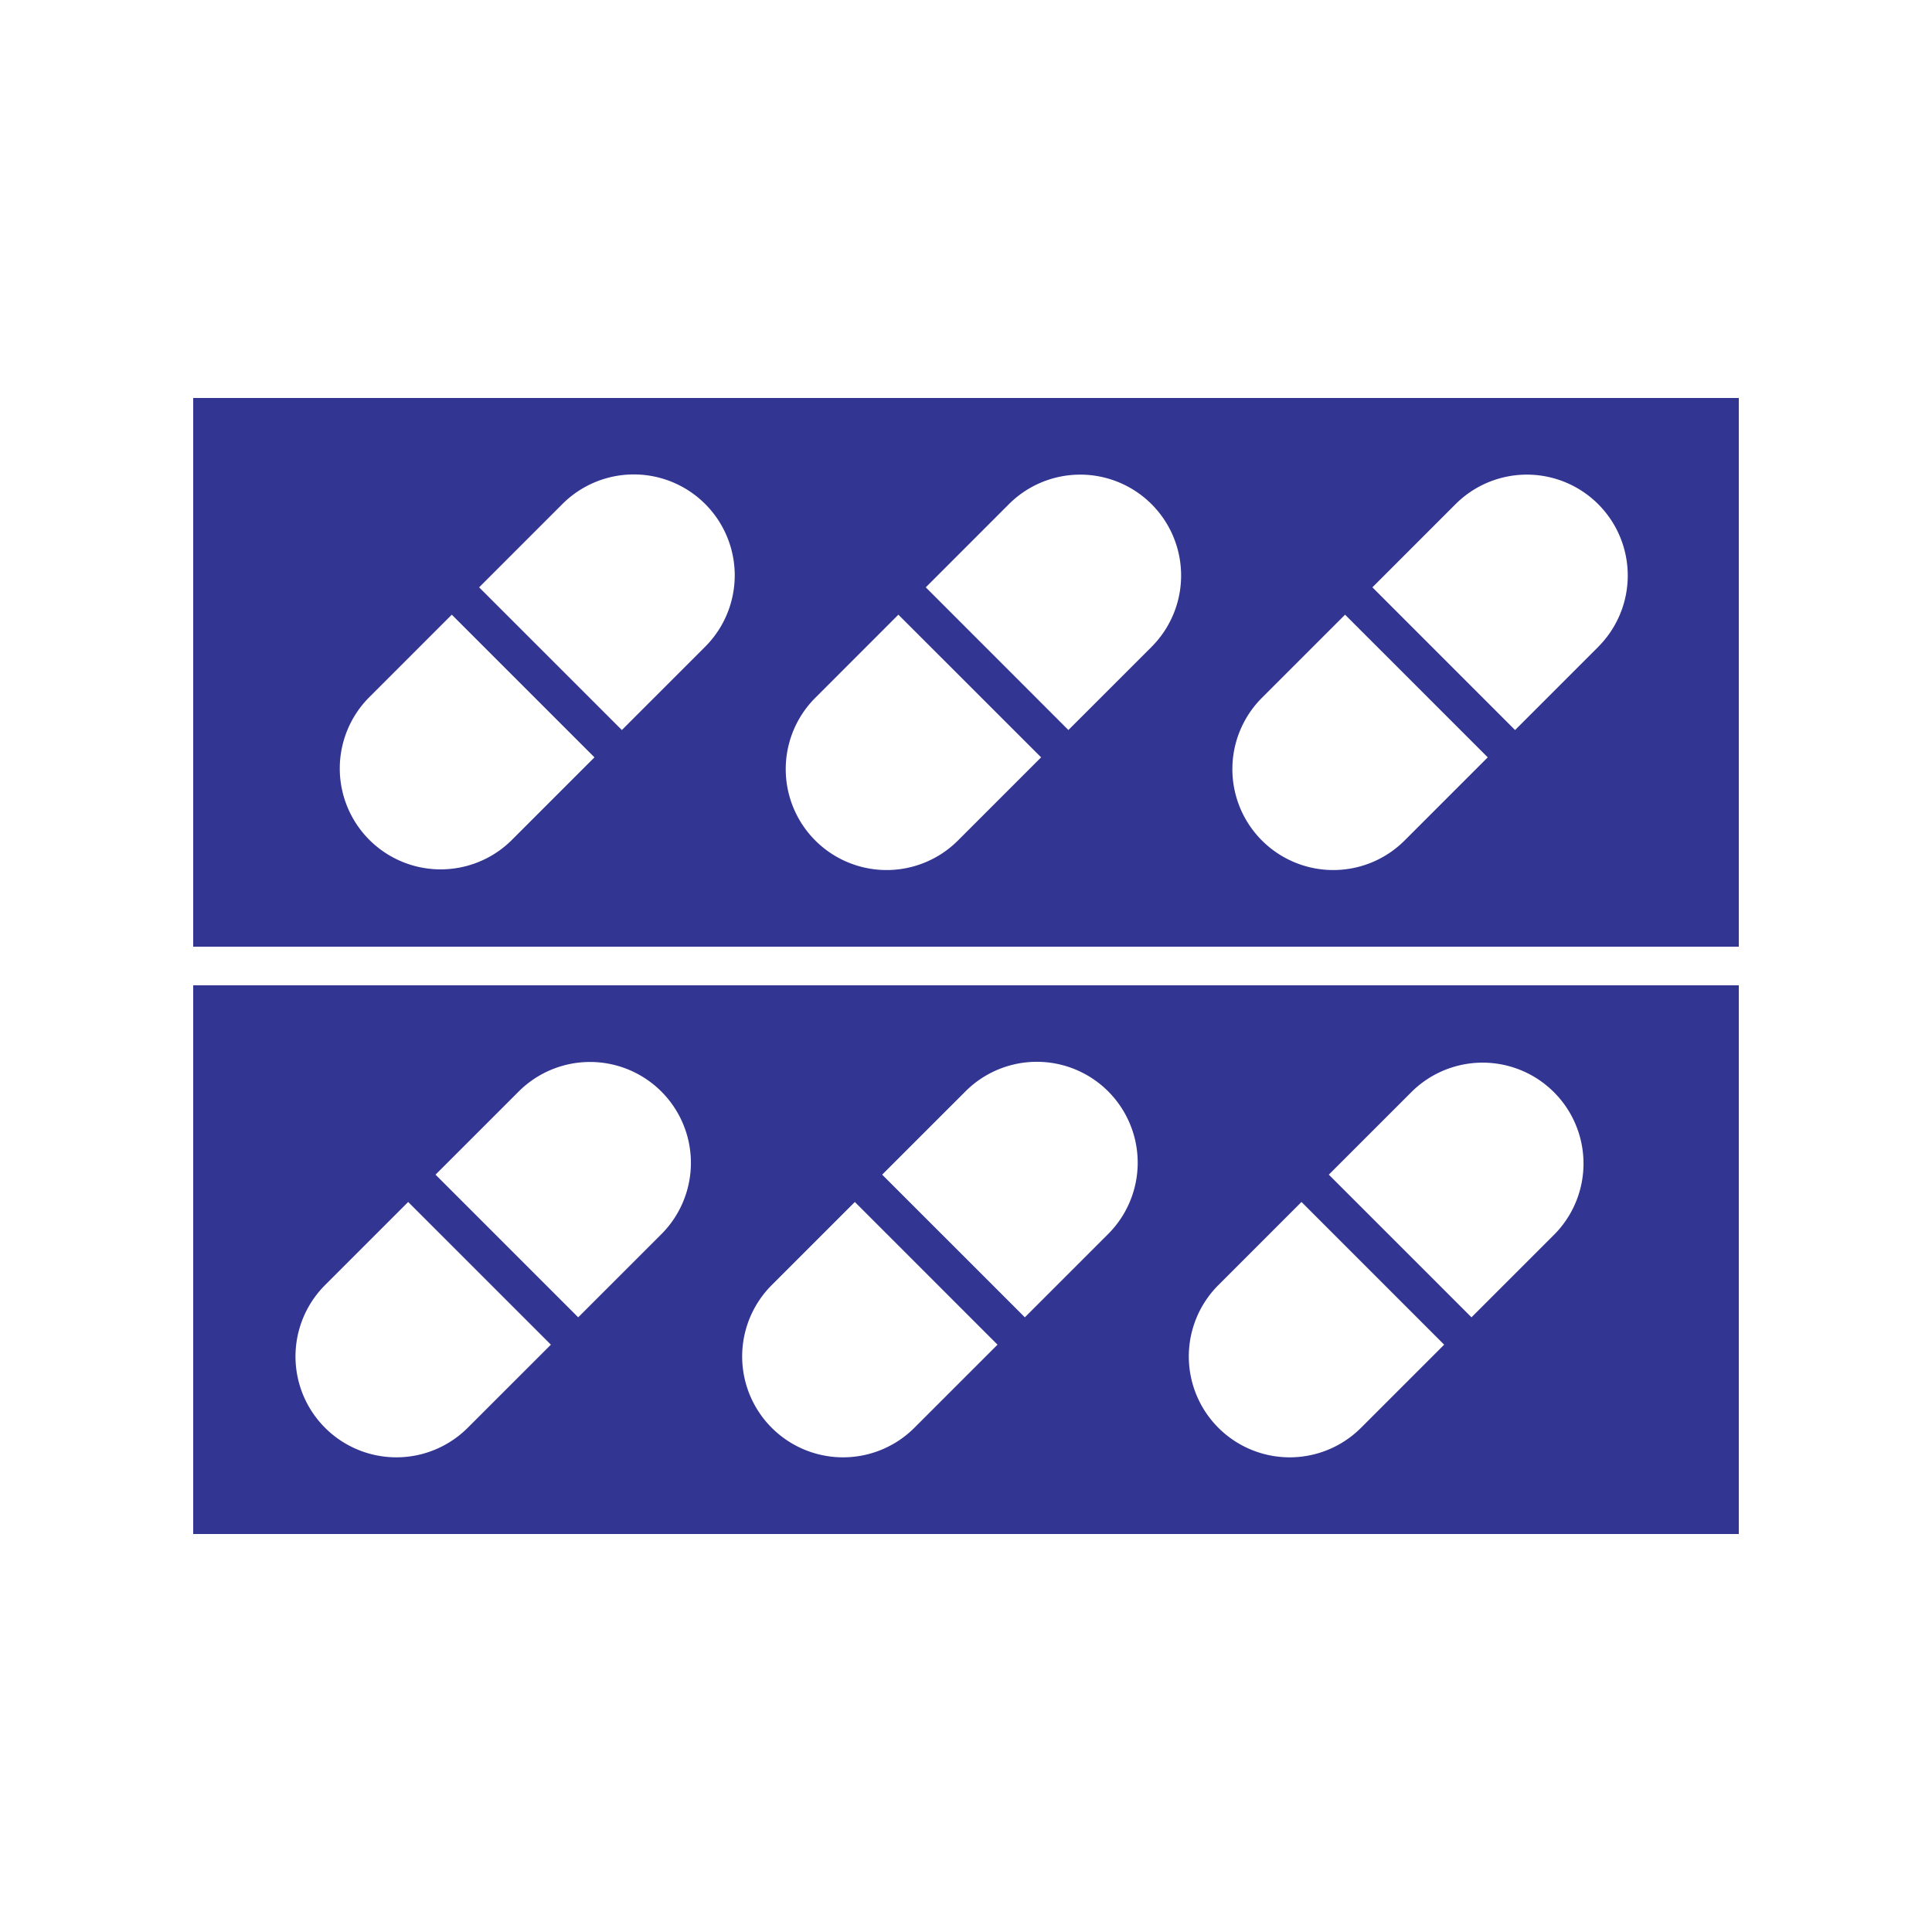
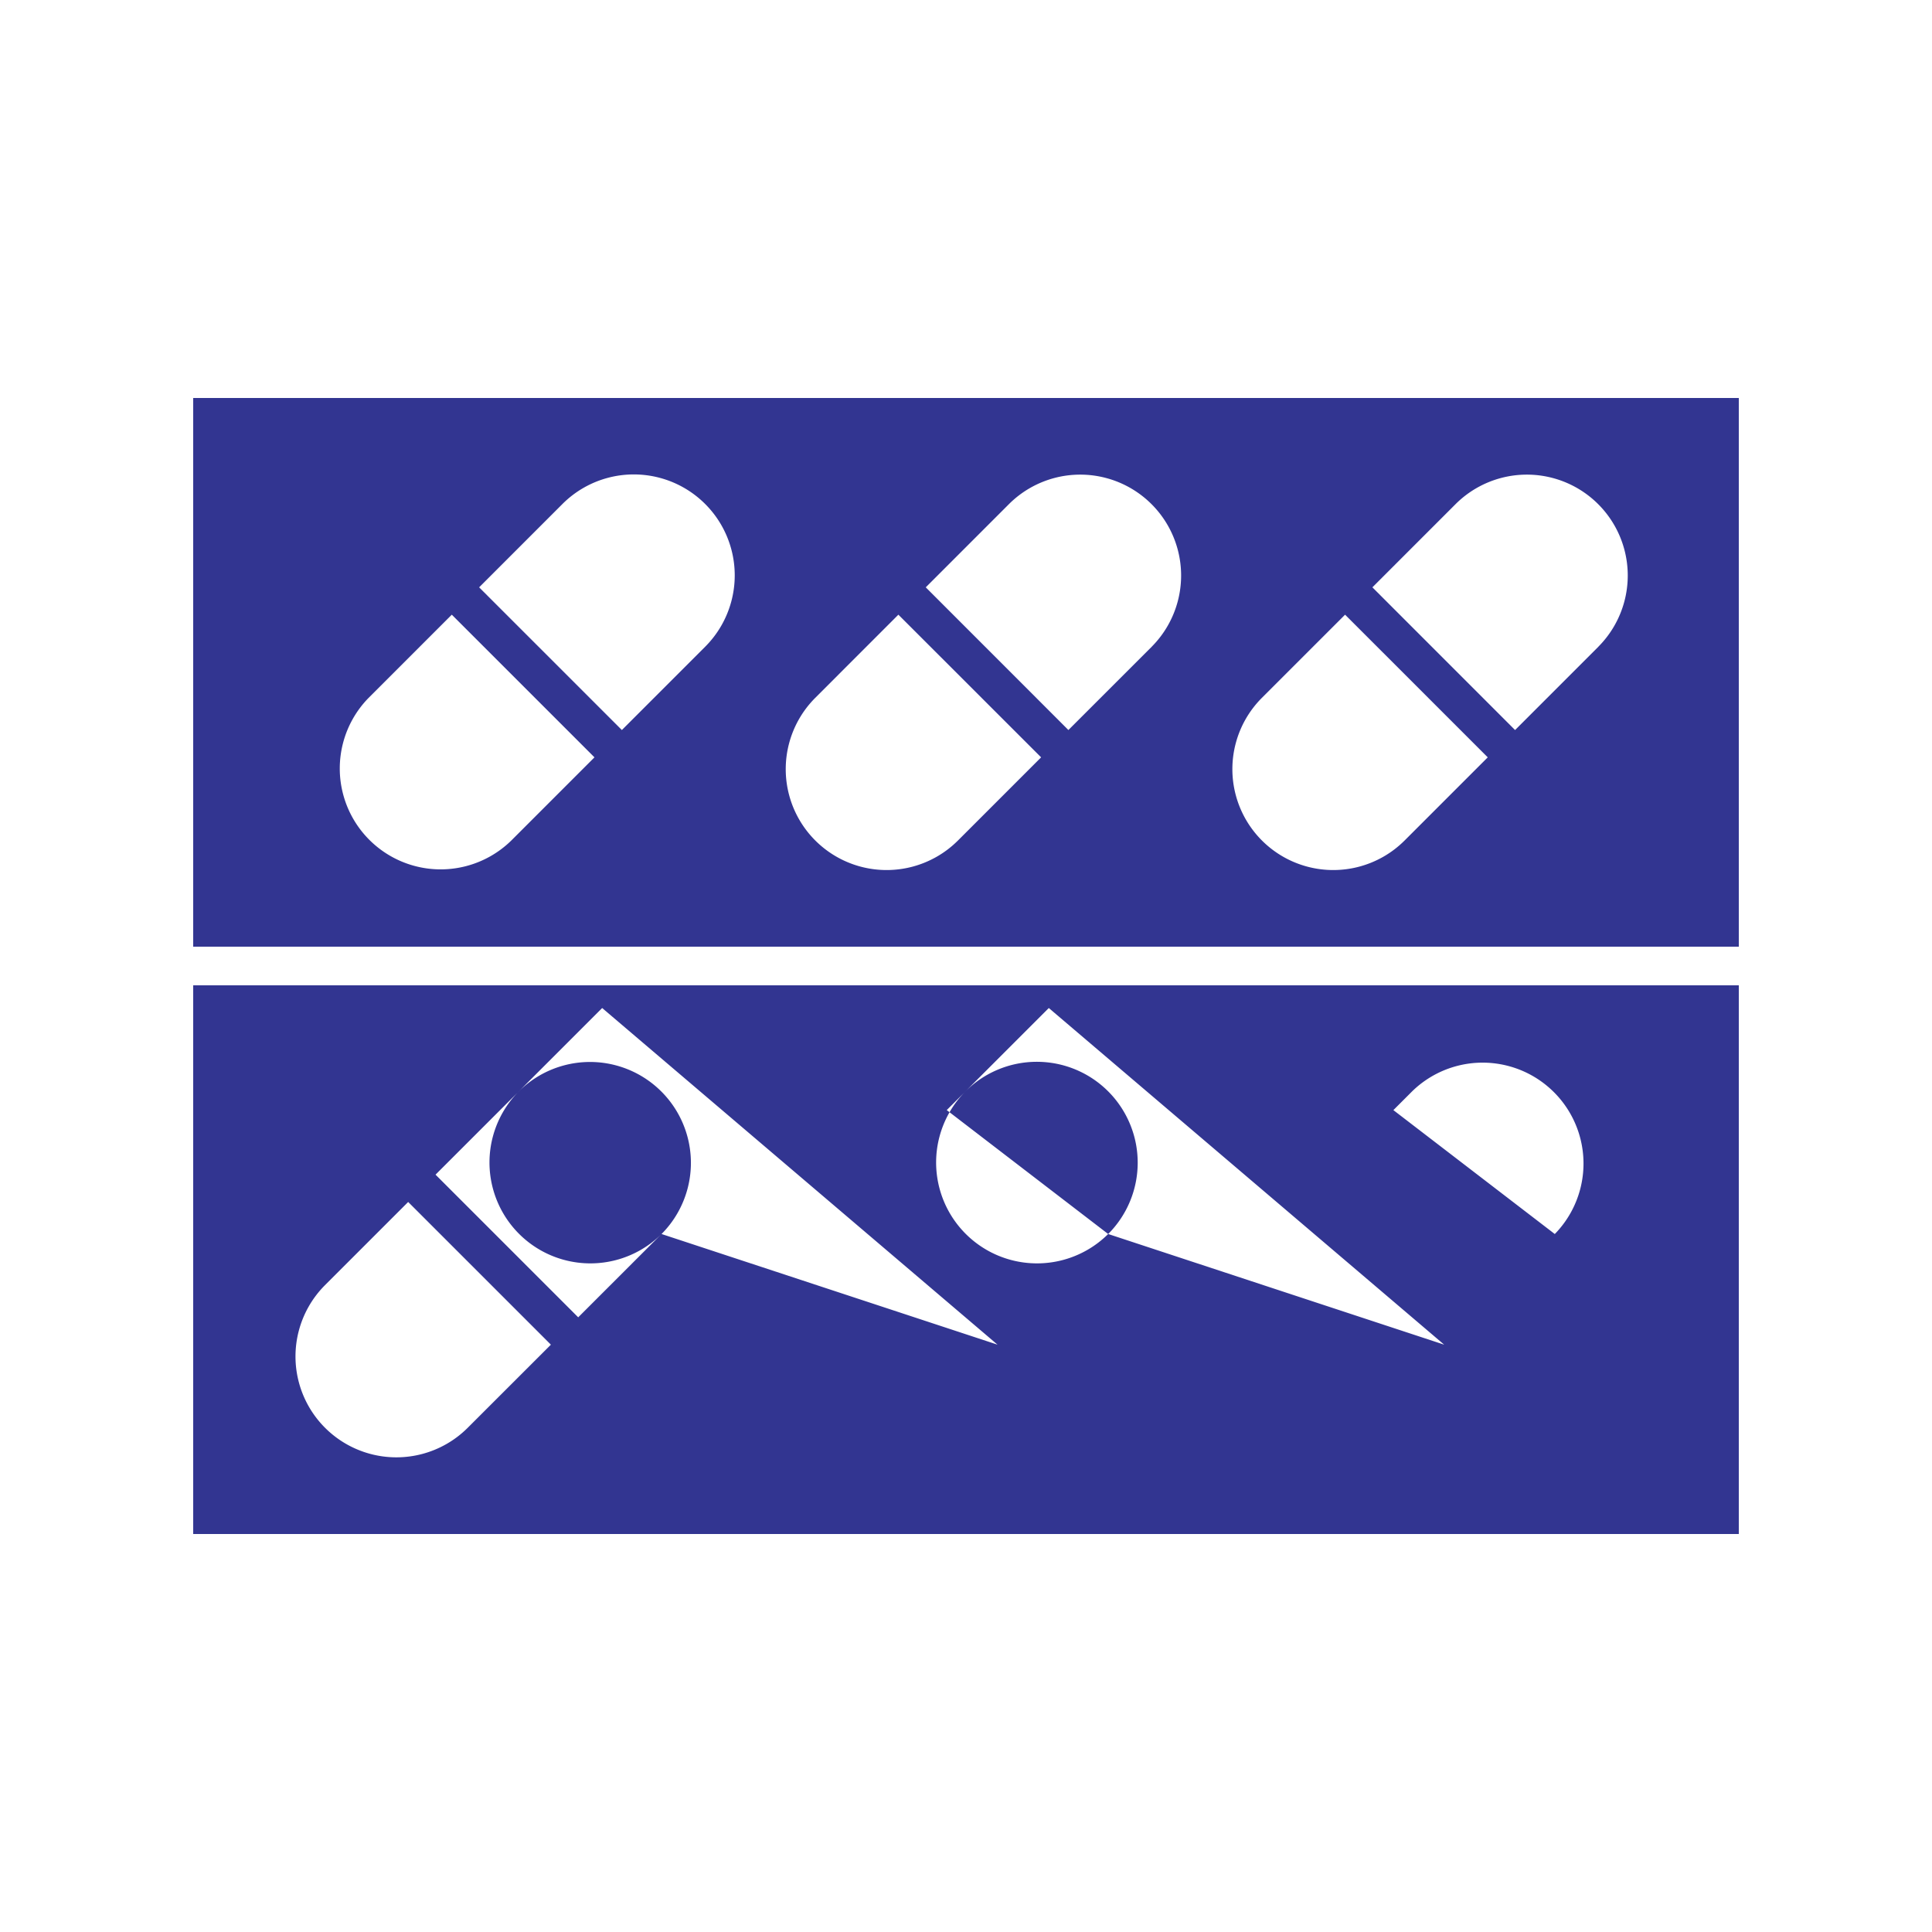
<svg xmlns="http://www.w3.org/2000/svg" version="1.1" width="512" height="512" x="0" y="0" viewBox="0 0 1000 1000" style="enable-background:new 0 0 512 512" xml:space="preserve" class="">
  <g>
-     <path d="M100 206v284h800V206zm164.57 229.13a52.22 52.22 0 0 1-73.84-73.85l43.12-43.12L307.7 392zM365 334.74l-43.12 43.12L248 304l43.12-43.13A52.22 52.22 0 0 1 365 334.74zm130.75 100.39a52.22 52.22 0 0 1-73.85-73.85l43.1-43.12L538.88 392zm100.39-100.39L553 377.86 479.17 304l43.12-43.13a52.22 52.22 0 0 1 73.85 73.85zm130.79 100.39a52.22 52.22 0 0 1-73.85-73.85l43.13-43.12L770.06 392zm100.39-100.39-43.12 43.13L710.35 304l43.12-43.13a52.22 52.22 0 0 1 73.85 73.85zM100 510v284h800V510zm142 229.11a52.22 52.22 0 0 1-73.85-73.85l43.12-43.12L285.14 696zm100.41-100.39-43.13 43.12L225.43 608l43.13-43.12a52.22 52.22 0 0 1 73.85 73.85zM473.2 739.11a52.22 52.22 0 0 1-73.85-73.85l43.12-43.12L516.32 696zm100.39-100.39-43.13 43.12L456.61 608l43.13-43.12a52.21 52.21 0 0 1 73.84 0 52.23 52.23 0 0 1 .01 73.84zm130.79 100.39a52.22 52.22 0 0 1-73.85-73.85l43.12-43.12L747.5 696zm100.38-100.39-43.12 43.12L687.79 608l43.13-43.12a52.22 52.22 0 0 1 73.84 73.85z" fill="#323591" opacity="1" data-original="#000000" class="" />
+     <path d="M100 206v284h800V206zm164.57 229.13a52.22 52.22 0 0 1-73.84-73.85l43.12-43.12L307.7 392zM365 334.74l-43.12 43.12L248 304l43.12-43.13A52.22 52.22 0 0 1 365 334.74zm130.75 100.39a52.22 52.22 0 0 1-73.85-73.85l43.1-43.12L538.88 392zm100.39-100.39L553 377.86 479.17 304l43.12-43.13a52.22 52.22 0 0 1 73.85 73.85zm130.79 100.39a52.22 52.22 0 0 1-73.85-73.85l43.13-43.12L770.06 392zm100.39-100.39-43.12 43.13L710.35 304l43.12-43.13a52.22 52.22 0 0 1 73.85 73.85zM100 510v284h800V510zm142 229.11a52.22 52.22 0 0 1-73.85-73.85l43.12-43.12L285.14 696zm100.41-100.39-43.13 43.12L225.43 608l43.13-43.12a52.22 52.22 0 0 1 73.85 73.85za52.22 52.22 0 0 1-73.85-73.85l43.12-43.12L516.32 696zm100.39-100.39-43.13 43.12L456.61 608l43.13-43.12a52.21 52.21 0 0 1 73.84 0 52.23 52.23 0 0 1 .01 73.84zm130.79 100.39a52.22 52.22 0 0 1-73.85-73.85l43.12-43.12L747.5 696zm100.38-100.39-43.12 43.12L687.79 608l43.13-43.12a52.22 52.22 0 0 1 73.84 73.85z" fill="#323591" opacity="1" data-original="#000000" class="" />
  </g>
</svg>